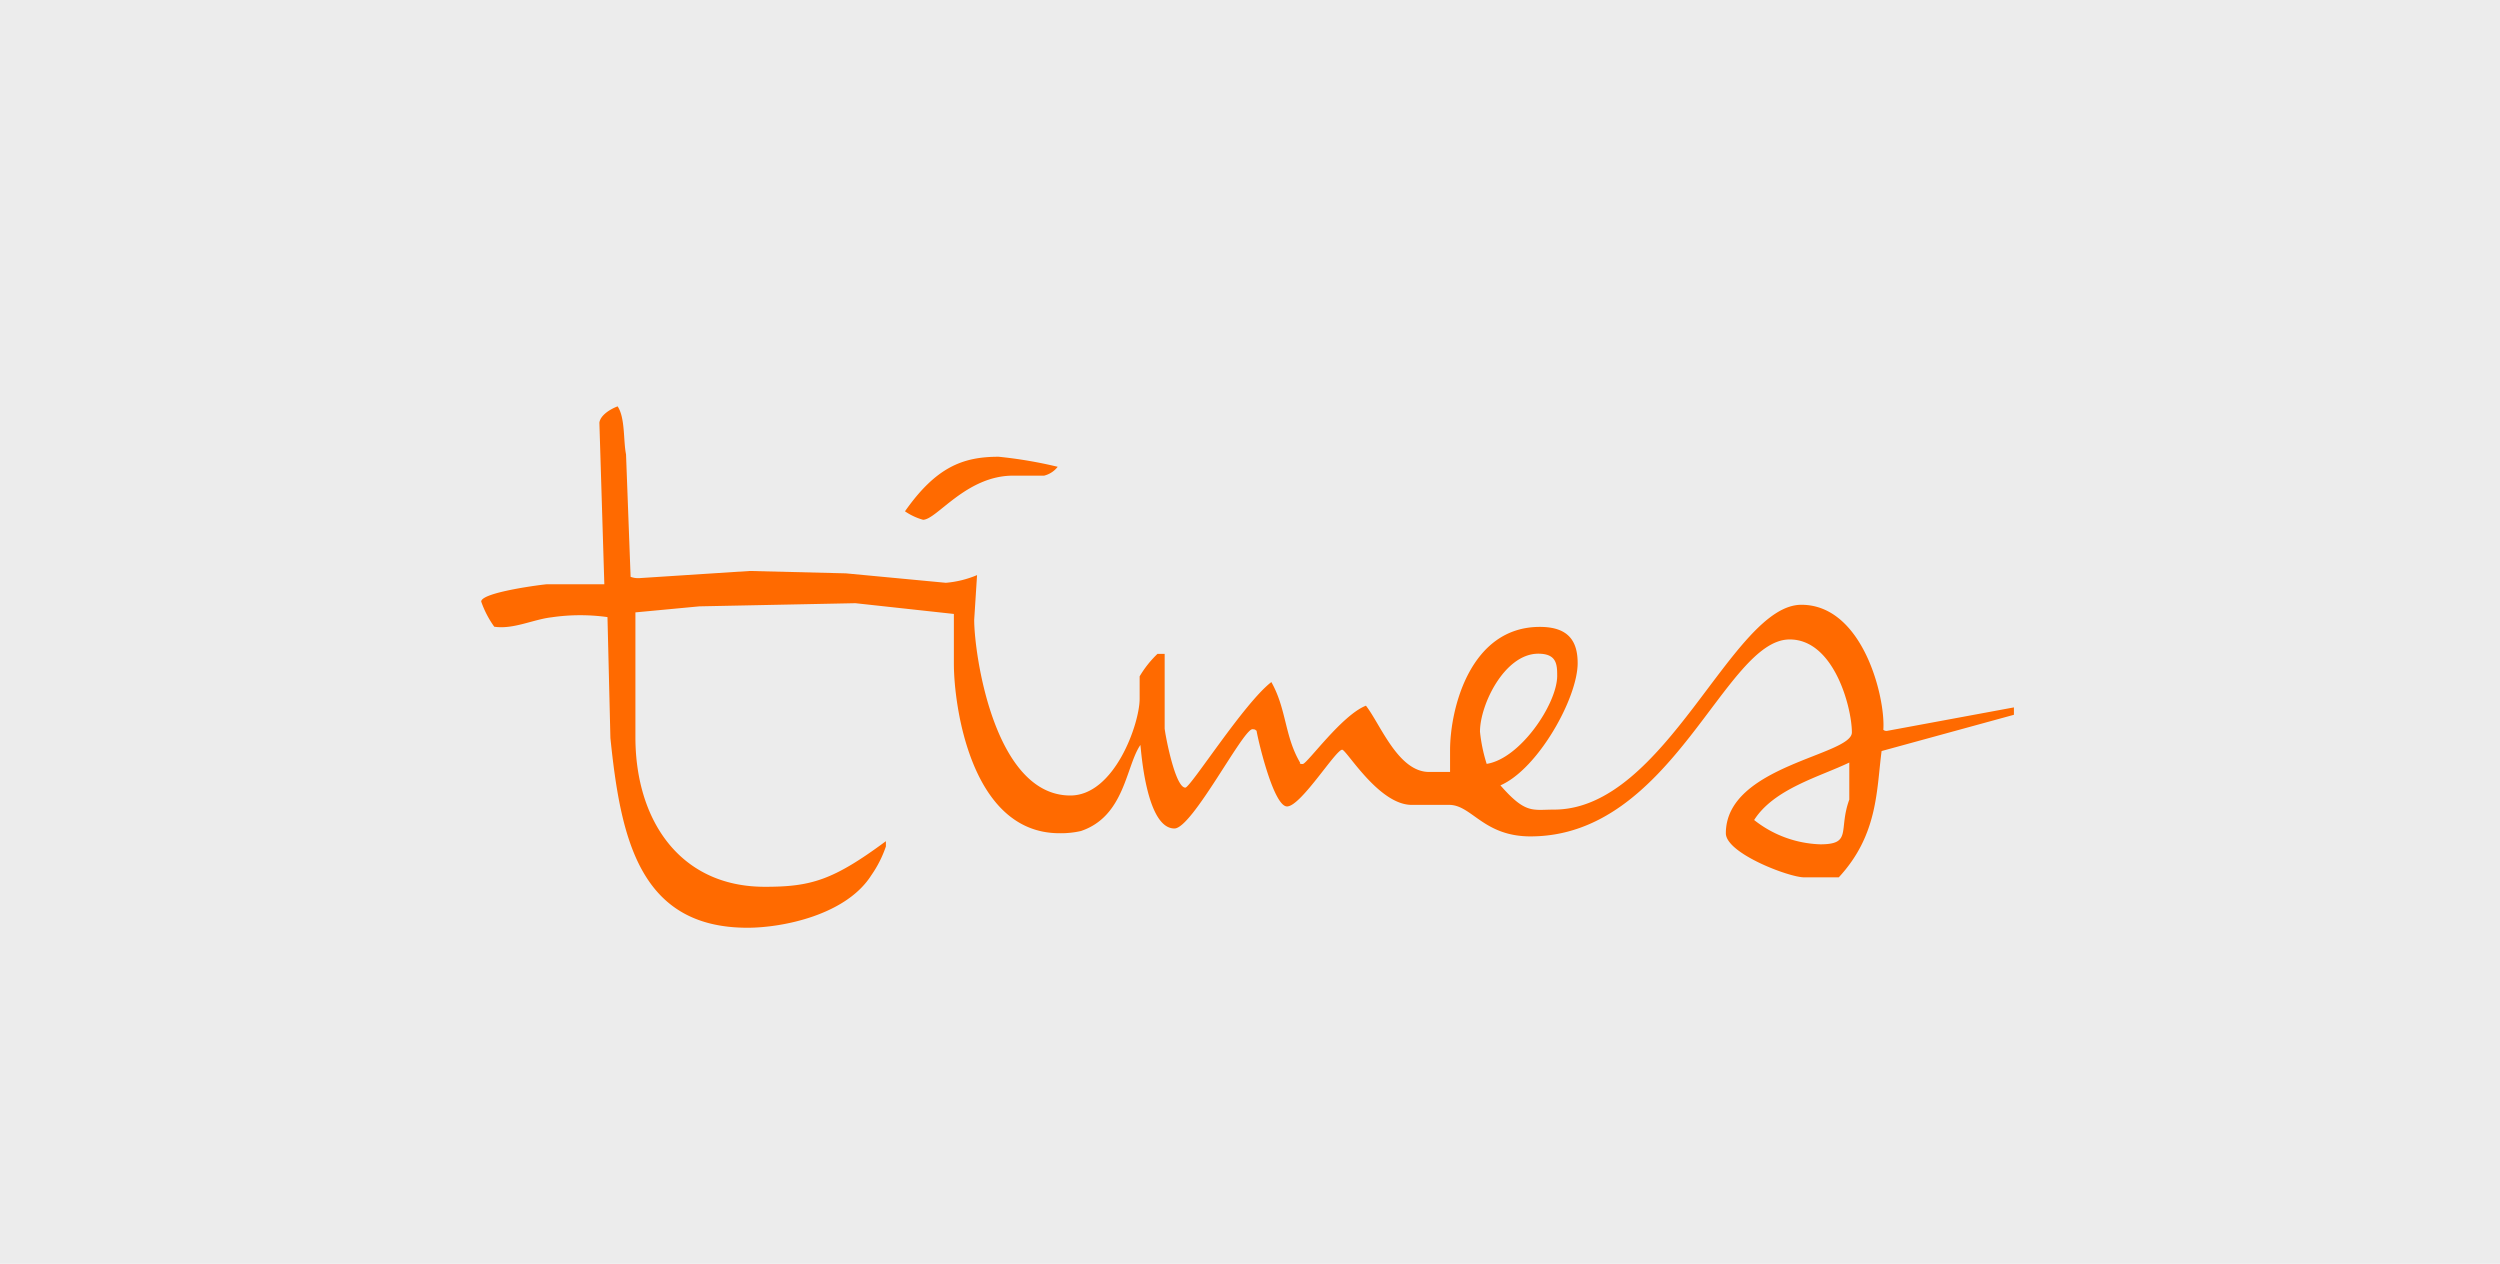
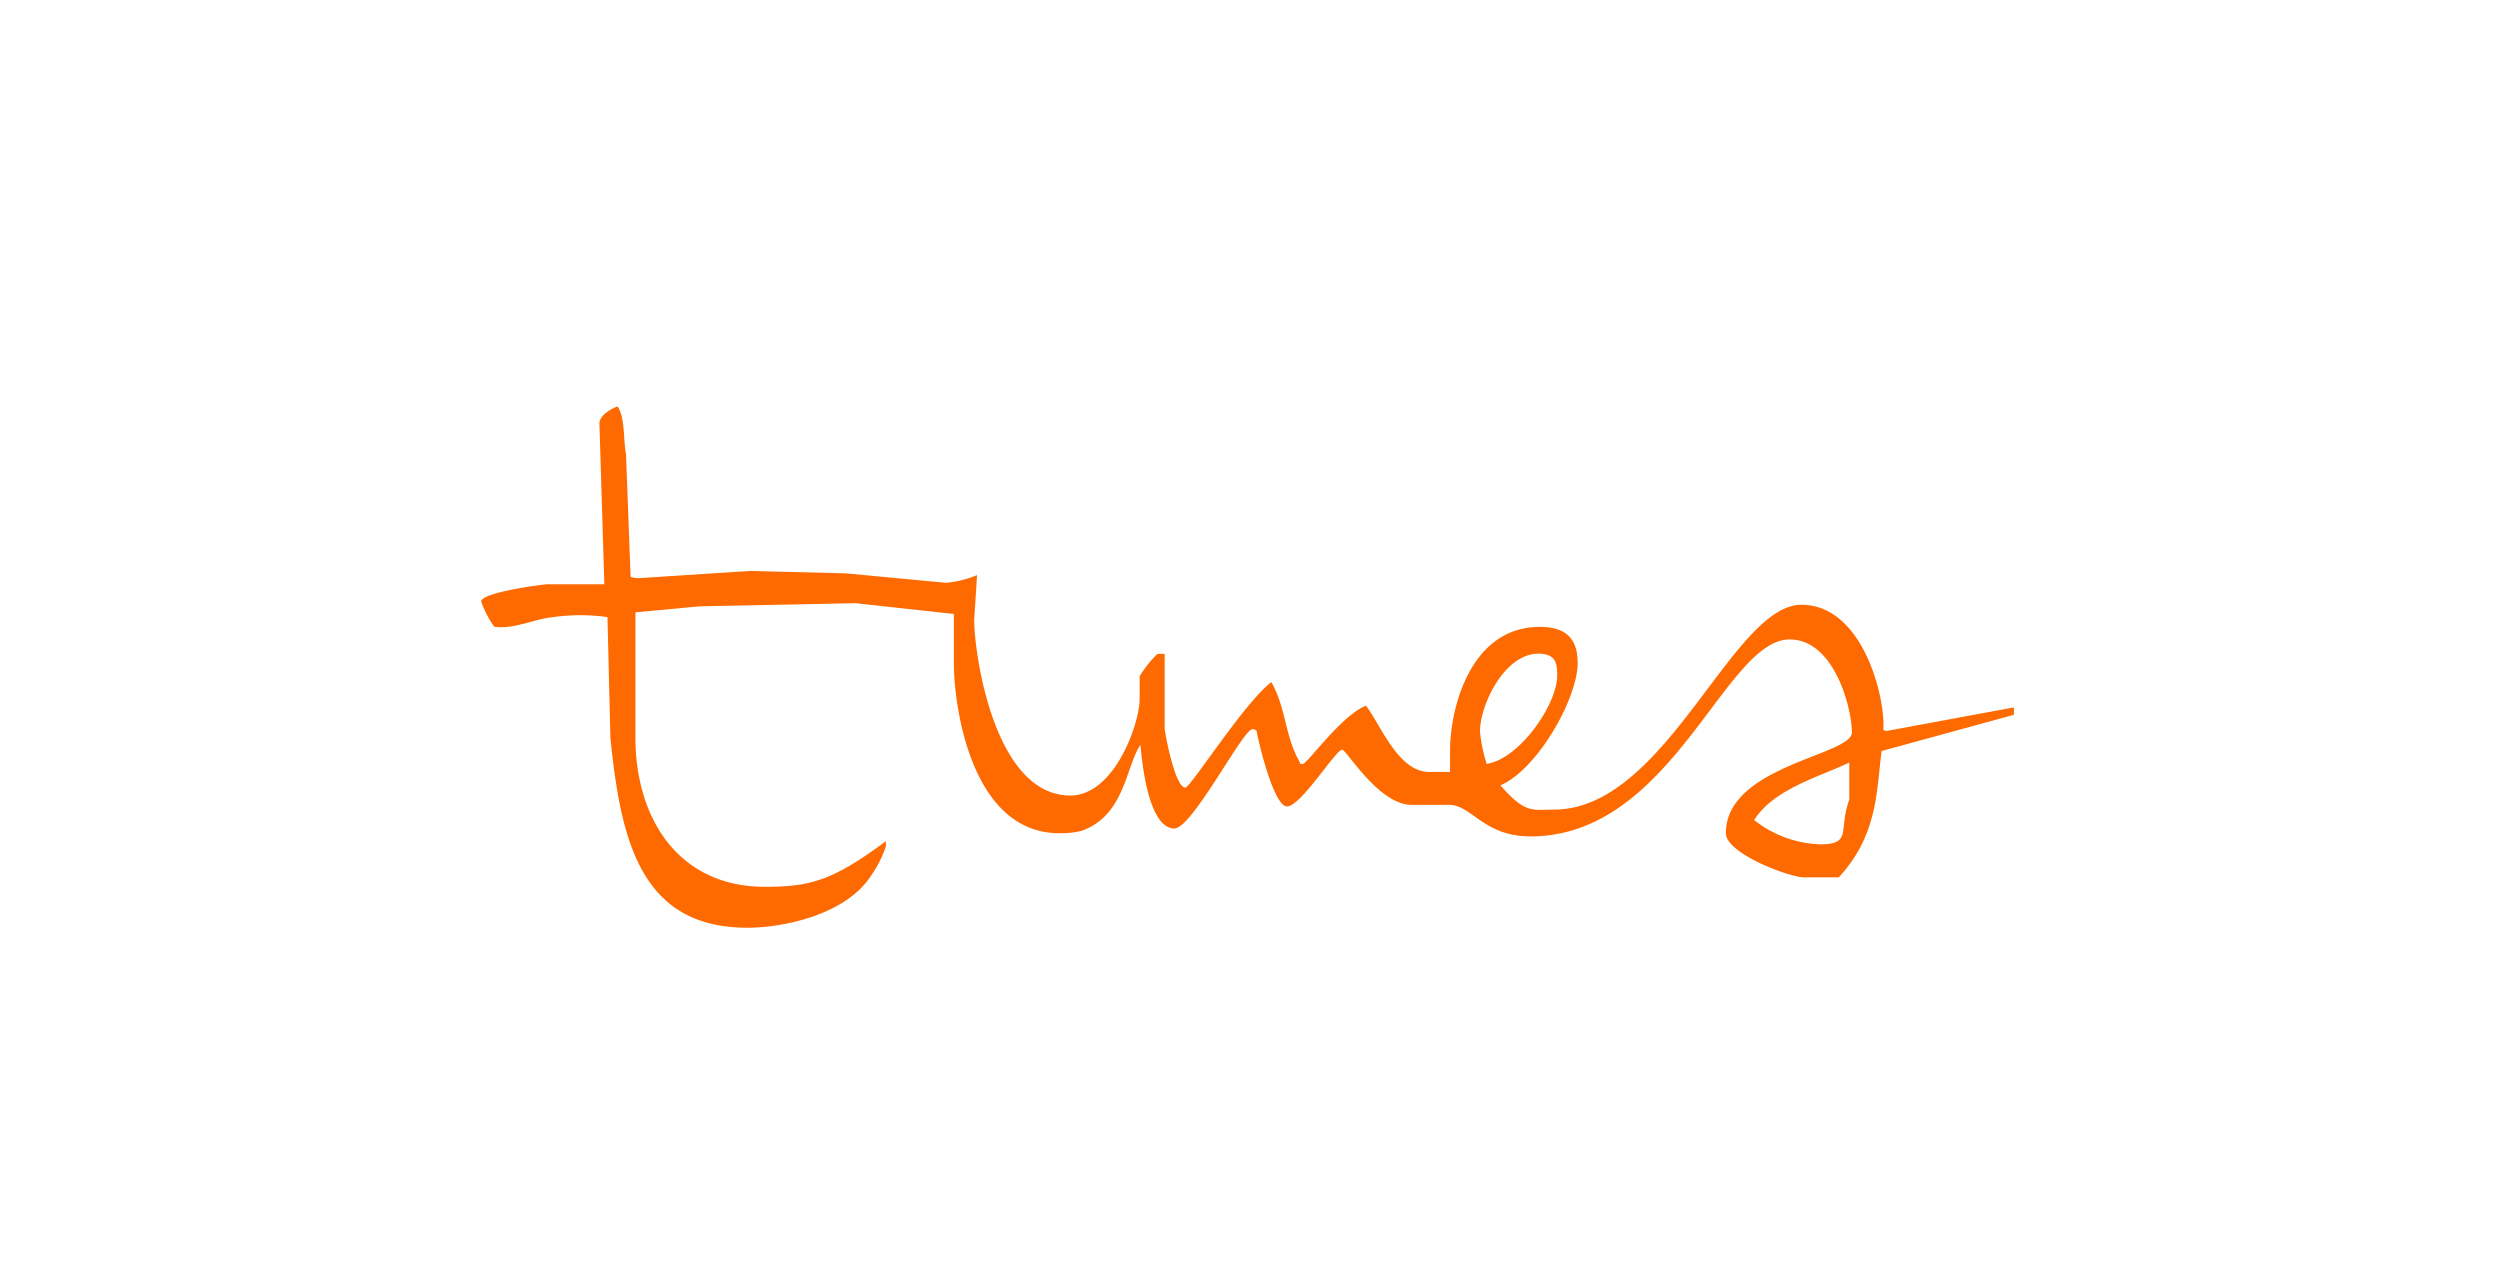
<svg xmlns="http://www.w3.org/2000/svg" width="180" height="91" viewBox="0 0 180 91">
  <g transform="translate(-865 -225)">
-     <rect width="180" height="91" transform="translate(865 225)" fill="#ececec" />
    <g transform="translate(-8348.363 -3734.711)">
-       <path d="M9284.06,3992.453a31.618,31.618,0,0,1,4.252.723,1.791,1.791,0,0,1-.977.638h-2.24c-3.376,0-5.5,3.177-6.48,3.177a4.386,4.386,0,0,1-1.3-.61C9279.561,3993.186,9281.492,3992.453,9284.06,3992.453Z" transform="translate(1.206 0.144)" fill="#ff6a00" fill-rule="evenodd" />
      <path d="M9346.512,4014.614v2.667c-.8,2.192.226,3.221-2.085,3.221a8.072,8.072,0,0,1-4.766-1.75C9341.09,4016.5,9344.4,4015.631,9346.512,4014.614Zm-22.392-7.837c1.318,0,1.361.765,1.361,1.588,0,2.014-2.657,5.969-5.078,6.345a11.532,11.532,0,0,1-.481-2.317C9319.922,4010.434,9321.7,4006.777,9324.12,4006.777Zm-66.29-17.808c.554.816.406,2.481.607,3.45l.33,8.825a1.6,1.6,0,0,0,.69.088l7.884-.511,6.923.171,7.2.68a7.349,7.349,0,0,0,2.247-.554l-.206,3.22c0,2.439,1.433,12.649,6.921,12.649,3.177,0,4.991-5.162,4.991-6.963v-1.616a7.539,7.539,0,0,1,1.287-1.62h.514v5.363c.016.327.738,4.269,1.489,4.269.368,0,4.233-6.1,6.194-7.6,1.1,1.957.944,3.884,2.068,5.8,0,0-.1.1.189.1.312,0,2.8-3.513,4.552-4.2,1.038,1.326,2.312,4.762,4.537,4.771h1.52v-1.553c0-2.992,1.444-8.891,6.464-8.891,2.057,0,2.723,1.021,2.723,2.609,0,2.51-2.855,7.625-5.561,8.8,1.818,2.078,2.3,1.746,3.859,1.746,8.068,0,12.819-14.747,17.81-14.747,4.453,0,6.069,6.739,5.9,9a.333.333,0,0,0,.282.077l9.121-1.689v.533l-9.527,2.61c-.369,2.821-.256,6.042-3.083,9.093h-2.5c-1.078,0-5.63-1.727-5.63-3.174,0-4.878,9.074-5.6,9.074-7.261,0-1.744-1.261-6.693-4.48-6.693-4.693,0-8.437,14.18-18.661,14.18-3.389,0-4.226-2.269-5.855-2.269H9315c-2.366,0-4.693-3.971-5-3.971-.468,0-2.978,4.084-3.97,4.084-1.008,0-2.169-5.141-2.193-5.46-.076.013-.02-.1-.3-.1-.682,0-4.339,7.147-5.614,7.147-2.043,0-2.4-5.686-2.451-6.013-1.049,1.523-1.12,5.132-4.282,6.195a6.4,6.4,0,0,1-1.548.159c-6.424,0-7.6-9.316-7.6-12.182v-3.606l-7.093-.774-11.224.227-4.612.435v9.023c.014,5.927,3.19,10.734,9.315,10.734,3.318,0,4.9-.457,8.72-3.284v.377a8.23,8.23,0,0,1-1.057,2.086c-1.815,2.851-6.372,3.77-8.91,3.77-7.785,0-9.132-6.46-9.869-13.667l-.211-8.7a14.241,14.241,0,0,0-4.036.017c-1.333.156-2.738.88-4.116.676a7.11,7.11,0,0,1-.939-1.81c0-.681,4.566-1.248,4.723-1.246h4.142l-.356-11.633C9256.58,3989.653,9257.2,3989.211,9257.83,3988.969Z" transform="translate(0 0)" fill="#ff6a00" fill-rule="evenodd" />
    </g>
  </g>
</svg>